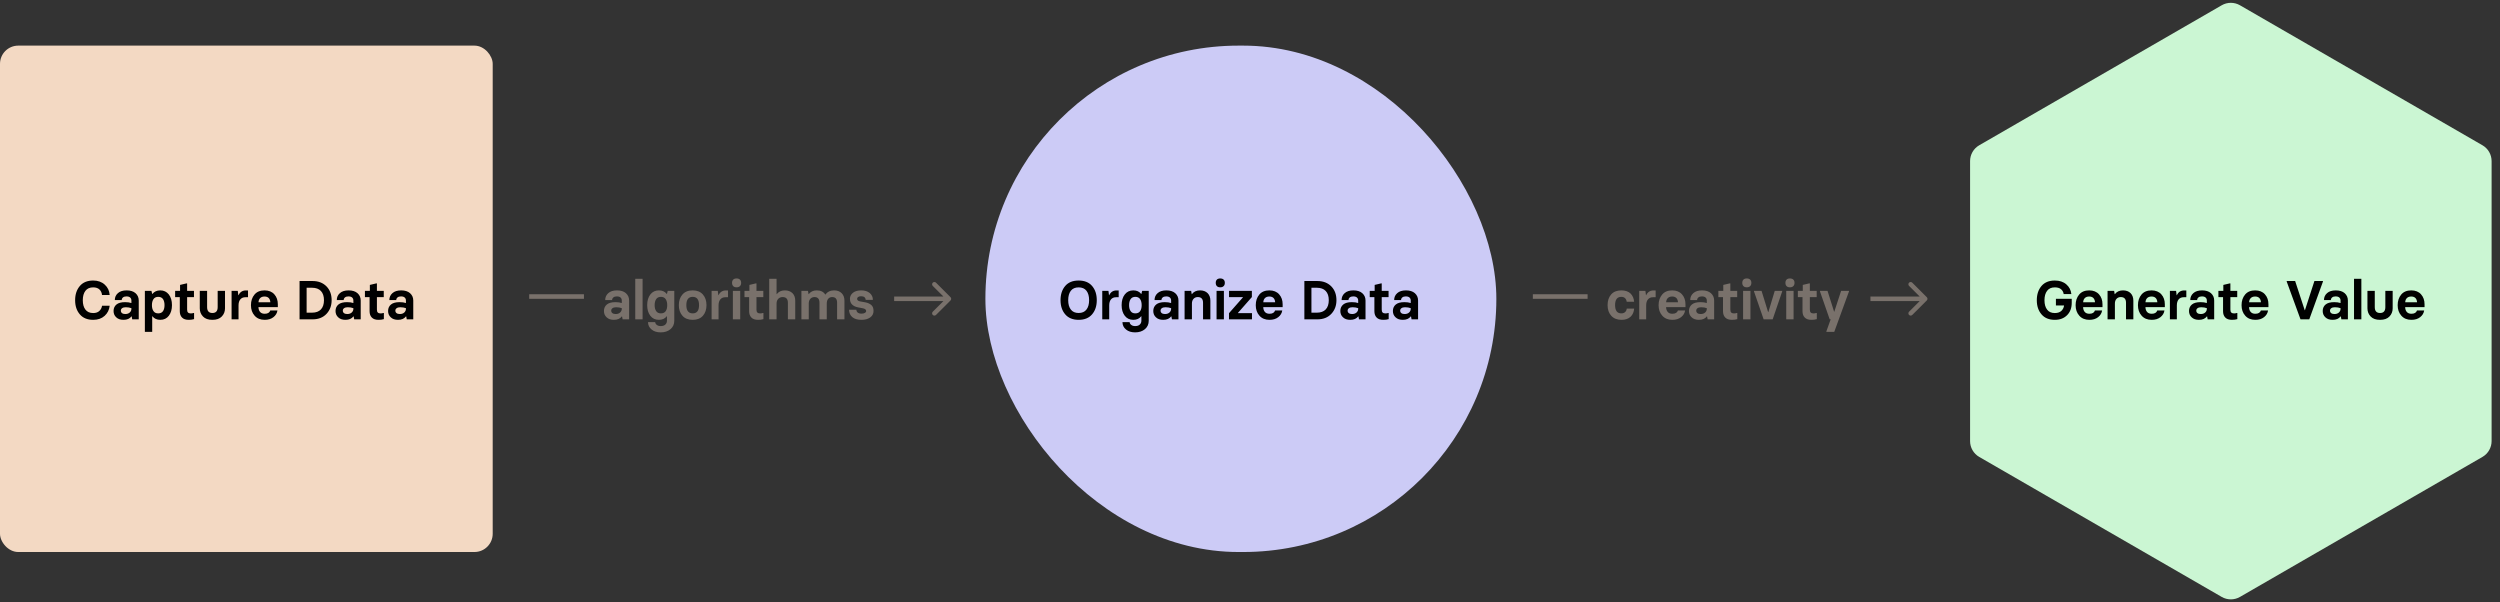
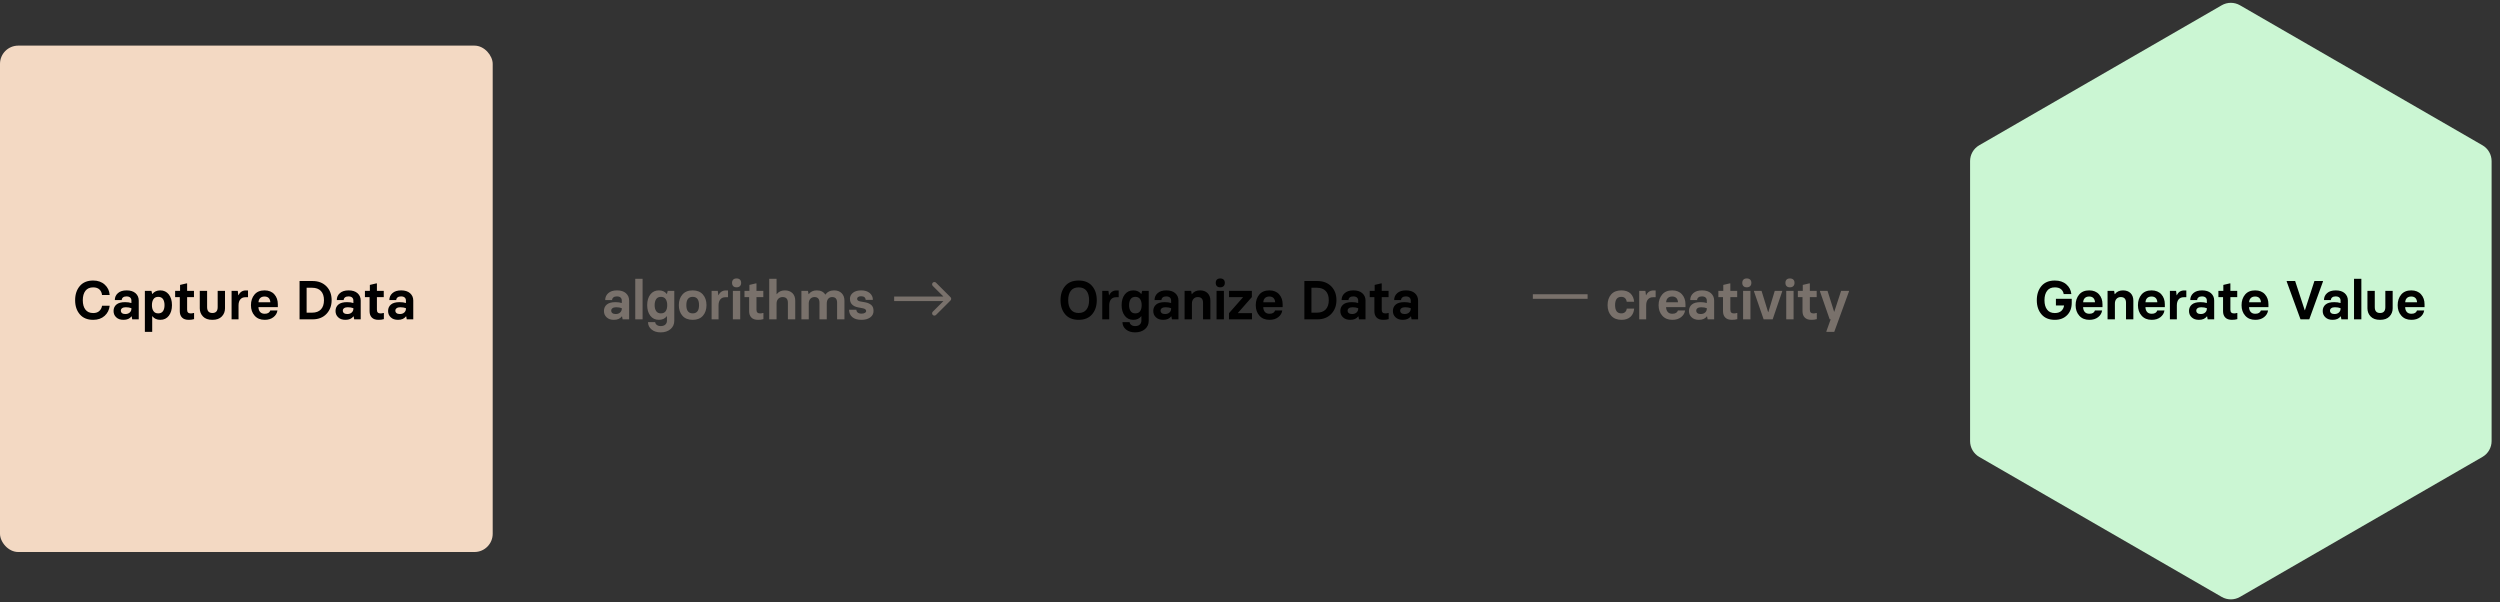
<svg xmlns="http://www.w3.org/2000/svg" width="548" height="132" viewBox="0 0 548 132" fill="none">
  <rect x="0" y="0" width="548" height="132" fill="#333333" stroke="none" />
  <rect y="10" width="108" height="111" rx="4" fill="#F3D9C3" />
  <path d="M20.428 70.108C19.168 70.108 18.184 69.712 17.5 68.908C16.816 68.116 16.468 67.084 16.468 65.812C16.468 64.528 16.816 63.496 17.5 62.692C18.184 61.888 19.168 61.492 20.428 61.492C21.46 61.492 22.3 61.792 22.96 62.392C23.62 62.992 23.98 63.748 24.04 64.66H22.36C22.312 64.168 22.132 63.772 21.808 63.46C21.484 63.148 21.016 62.992 20.428 62.992C19.672 62.992 19.108 63.244 18.724 63.748C18.34 64.252 18.148 64.936 18.148 65.812C18.148 66.688 18.34 67.372 18.724 67.864C19.108 68.368 19.672 68.62 20.428 68.62C20.992 68.62 21.436 68.476 21.76 68.176C22.084 67.888 22.288 67.504 22.372 67.024H24.04C23.944 67.924 23.572 68.656 22.936 69.232C22.288 69.82 21.448 70.108 20.428 70.108ZM27.076 70.108C26.392 70.108 25.864 69.928 25.48 69.556C25.084 69.196 24.892 68.728 24.892 68.164C24.892 67.576 25.108 67.096 25.528 66.748C25.948 66.4 26.572 66.232 27.412 66.232C27.952 66.232 28.42 66.292 28.804 66.424V65.884C28.804 65.608 28.72 65.392 28.54 65.224C28.36 65.056 28.096 64.972 27.724 64.972C27.4 64.972 27.136 65.044 26.956 65.2C26.776 65.356 26.68 65.548 26.68 65.776H25.168C25.168 65.164 25.396 64.648 25.852 64.252C26.296 63.856 26.932 63.652 27.76 63.652C28.588 63.652 29.236 63.856 29.704 64.264C30.172 64.684 30.412 65.212 30.412 65.872V70H28.984L28.864 69.352H28.816C28.432 69.856 27.856 70.108 27.076 70.108ZM27.46 68.836C27.868 68.836 28.192 68.728 28.444 68.5C28.684 68.272 28.804 68.008 28.804 67.684V67.552C28.456 67.42 28.036 67.348 27.568 67.348C27.22 67.348 26.956 67.42 26.776 67.552C26.584 67.684 26.488 67.864 26.488 68.092C26.488 68.32 26.572 68.5 26.74 68.632C26.908 68.764 27.148 68.836 27.46 68.836ZM31.755 72.748V63.76H33.195L33.363 64.432H33.411C33.807 63.916 34.383 63.652 35.139 63.652C35.919 63.652 36.531 63.952 36.999 64.54C37.467 65.14 37.695 65.92 37.695 66.892C37.695 67.84 37.467 68.608 37.011 69.208C36.555 69.808 35.931 70.108 35.139 70.108C34.383 70.108 33.807 69.844 33.411 69.328H33.363V72.748H31.755ZM34.683 68.692C35.163 68.692 35.511 68.524 35.739 68.188C35.955 67.864 36.063 67.432 36.063 66.892C36.063 66.352 35.955 65.908 35.739 65.572C35.511 65.236 35.163 65.068 34.683 65.068C34.215 65.068 33.867 65.236 33.639 65.572C33.411 65.92 33.303 66.352 33.303 66.892C33.303 67.432 33.411 67.864 33.639 68.188C33.855 68.524 34.203 68.692 34.683 68.692ZM41.366 70.108C40.706 70.108 40.214 69.94 39.89 69.592C39.566 69.256 39.41 68.8 39.41 68.212V65.128H38.39V63.76H39.47V62.452L40.898 62.116H41.018V63.76H42.518V65.128H41.018V67.864C41.018 68.164 41.078 68.368 41.21 68.5C41.342 68.632 41.546 68.704 41.822 68.704C42.026 68.704 42.23 68.668 42.422 68.608H42.542V69.952C42.206 70.06 41.81 70.108 41.366 70.108ZM47.714 63.76H49.322V67.576C49.322 68.296 49.082 68.896 48.614 69.376C48.146 69.868 47.462 70.108 46.562 70.108H46.55C45.65 70.108 44.966 69.868 44.498 69.376C44.03 68.896 43.79 68.296 43.79 67.576V63.76H45.398V67.324C45.398 68.176 45.782 68.608 46.562 68.608C47.33 68.608 47.714 68.176 47.714 67.324V63.76ZM50.763 70V63.76H52.119L52.239 64.708H52.287C52.611 64.012 53.151 63.664 53.907 63.664H54.363V65.152H53.799C53.319 65.152 52.947 65.308 52.683 65.62C52.419 65.932 52.287 66.376 52.287 66.94V70H50.763ZM58.021 70.108C57.085 70.108 56.353 69.808 55.813 69.196C55.273 68.596 55.009 67.828 55.009 66.892C55.009 65.956 55.273 65.176 55.789 64.564C56.305 63.952 57.037 63.652 57.997 63.652C58.897 63.652 59.617 63.94 60.133 64.516C60.649 65.092 60.901 65.824 60.901 66.7V67.324H56.653C56.665 67.768 56.785 68.128 57.013 68.38C57.241 68.644 57.577 68.776 58.021 68.776C58.681 68.776 59.089 68.536 59.245 68.056H60.817C60.733 68.644 60.433 69.136 59.941 69.52C59.437 69.916 58.801 70.108 58.021 70.108ZM56.665 66.256H59.257C59.245 65.884 59.125 65.572 58.921 65.344C58.705 65.116 58.393 64.996 57.997 64.996C57.565 64.996 57.241 65.116 57.025 65.344C56.797 65.572 56.677 65.884 56.665 66.256ZM65.663 70V61.6H68.531C69.767 61.6 70.775 61.984 71.543 62.752C72.311 63.532 72.695 64.54 72.695 65.8C72.695 67 72.323 67.996 71.567 68.8C70.811 69.604 69.791 70 68.531 70H65.663ZM67.211 68.536H68.423C69.251 68.536 69.899 68.296 70.343 67.828C70.787 67.36 71.015 66.676 71.015 65.8C71.015 64.924 70.787 64.252 70.343 63.784C69.899 63.316 69.251 63.076 68.423 63.076H67.211V68.536ZM75.732 70.108C75.048 70.108 74.52 69.928 74.136 69.556C73.74 69.196 73.548 68.728 73.548 68.164C73.548 67.576 73.764 67.096 74.184 66.748C74.604 66.4 75.228 66.232 76.068 66.232C76.608 66.232 77.076 66.292 77.46 66.424V65.884C77.46 65.608 77.376 65.392 77.196 65.224C77.016 65.056 76.752 64.972 76.38 64.972C76.056 64.972 75.792 65.044 75.612 65.2C75.432 65.356 75.336 65.548 75.336 65.776H73.824C73.824 65.164 74.052 64.648 74.508 64.252C74.952 63.856 75.588 63.652 76.416 63.652C77.244 63.652 77.892 63.856 78.36 64.264C78.828 64.684 79.068 65.212 79.068 65.872V70H77.64L77.52 69.352H77.472C77.088 69.856 76.512 70.108 75.732 70.108ZM76.116 68.836C76.524 68.836 76.848 68.728 77.1 68.5C77.34 68.272 77.46 68.008 77.46 67.684V67.552C77.112 67.42 76.692 67.348 76.224 67.348C75.876 67.348 75.612 67.42 75.432 67.552C75.24 67.684 75.144 67.864 75.144 68.092C75.144 68.32 75.228 68.5 75.396 68.632C75.564 68.764 75.804 68.836 76.116 68.836ZM82.968 70.108C82.308 70.108 81.816 69.94 81.492 69.592C81.168 69.256 81.012 68.8 81.012 68.212V65.128H79.992V63.76H81.072V62.452L82.5 62.116H82.62V63.76H84.12V65.128H82.62V67.864C82.62 68.164 82.68 68.368 82.812 68.5C82.944 68.632 83.148 68.704 83.424 68.704C83.628 68.704 83.832 68.668 84.024 68.608H84.144V69.952C83.808 70.06 83.412 70.108 82.968 70.108ZM87.252 70.108C86.568 70.108 86.04 69.928 85.656 69.556C85.26 69.196 85.068 68.728 85.068 68.164C85.068 67.576 85.284 67.096 85.704 66.748C86.124 66.4 86.748 66.232 87.588 66.232C88.128 66.232 88.596 66.292 88.98 66.424V65.884C88.98 65.608 88.896 65.392 88.716 65.224C88.536 65.056 88.272 64.972 87.9 64.972C87.576 64.972 87.312 65.044 87.132 65.2C86.952 65.356 86.856 65.548 86.856 65.776H85.344C85.344 65.164 85.572 64.648 86.028 64.252C86.472 63.856 87.108 63.652 87.936 63.652C88.764 63.652 89.412 63.856 89.88 64.264C90.348 64.684 90.588 65.212 90.588 65.872V70H89.16L89.04 69.352H88.992C88.608 69.856 88.032 70.108 87.252 70.108ZM87.636 68.836C88.044 68.836 88.368 68.728 88.62 68.5C88.86 68.272 88.98 68.008 88.98 67.684V67.552C88.632 67.42 88.212 67.348 87.744 67.348C87.396 67.348 87.132 67.42 86.952 67.552C86.76 67.684 86.664 67.864 86.664 68.092C86.664 68.32 86.748 68.5 86.916 68.632C87.084 68.764 87.324 68.836 87.636 68.836Z" fill="black" />
-   <line x1="116" y1="65" x2="128" y2="65" stroke="#79716B" />
  <path d="M134.568 70.108C133.884 70.108 133.356 69.928 132.972 69.556C132.576 69.196 132.384 68.728 132.384 68.164C132.384 67.576 132.6 67.096 133.02 66.748C133.44 66.4 134.064 66.232 134.904 66.232C135.444 66.232 135.912 66.292 136.296 66.424V65.884C136.296 65.608 136.212 65.392 136.032 65.224C135.852 65.056 135.588 64.972 135.216 64.972C134.892 64.972 134.628 65.044 134.448 65.2C134.268 65.356 134.172 65.548 134.172 65.776H132.66C132.66 65.164 132.888 64.648 133.344 64.252C133.788 63.856 134.424 63.652 135.252 63.652C136.08 63.652 136.728 63.856 137.196 64.264C137.664 64.684 137.904 65.212 137.904 65.872V70H136.476L136.356 69.352H136.308C135.924 69.856 135.348 70.108 134.568 70.108ZM134.952 68.836C135.36 68.836 135.684 68.728 135.936 68.5C136.176 68.272 136.296 68.008 136.296 67.684V67.552C135.948 67.42 135.528 67.348 135.06 67.348C134.712 67.348 134.448 67.42 134.268 67.552C134.076 67.684 133.98 67.864 133.98 68.092C133.98 68.32 134.064 68.5 134.232 68.632C134.4 68.764 134.64 68.836 134.952 68.836ZM139.248 70V61.12H140.856V70H139.248ZM144.828 72.856C144 72.856 143.34 72.652 142.836 72.232C142.32 71.824 142.056 71.284 142.044 70.612H143.616C143.64 70.864 143.76 71.068 143.976 71.224C144.192 71.392 144.48 71.476 144.828 71.476C145.272 71.476 145.62 71.368 145.848 71.14C146.076 70.924 146.196 70.636 146.196 70.288V69.328H146.148C145.752 69.844 145.176 70.108 144.432 70.108C143.628 70.108 143.004 69.808 142.548 69.208C142.092 68.608 141.864 67.84 141.864 66.892C141.864 65.92 142.092 65.14 142.56 64.54C143.016 63.952 143.64 63.652 144.432 63.652C145.176 63.652 145.752 63.916 146.148 64.432H146.196L146.364 63.76H147.804V70.312C147.804 71.068 147.528 71.68 146.976 72.148C146.424 72.616 145.704 72.856 144.828 72.856ZM144.876 68.692C145.356 68.692 145.704 68.524 145.932 68.188C146.148 67.864 146.256 67.432 146.256 66.892C146.256 66.352 146.148 65.92 145.92 65.572C145.692 65.236 145.344 65.068 144.876 65.068C144.408 65.068 144.06 65.236 143.832 65.572C143.604 65.92 143.496 66.352 143.496 66.892C143.496 67.432 143.604 67.864 143.832 68.188C144.048 68.524 144.396 68.692 144.876 68.692ZM151.838 70.108C150.866 70.108 150.11 69.808 149.594 69.22C149.066 68.632 148.802 67.852 148.802 66.892C148.802 65.932 149.066 65.152 149.594 64.552C150.122 63.952 150.866 63.652 151.838 63.652C152.798 63.652 153.542 63.952 154.07 64.552C154.598 65.152 154.862 65.932 154.862 66.892C154.862 67.84 154.598 68.62 154.082 69.208C153.554 69.808 152.81 70.108 151.838 70.108ZM151.838 68.692C152.762 68.692 153.23 68.092 153.23 66.892C153.23 65.68 152.762 65.068 151.838 65.068C150.914 65.068 150.446 65.68 150.446 66.892C150.446 68.092 150.914 68.692 151.838 68.692ZM155.982 70V63.76H157.338L157.458 64.708H157.506C157.83 64.012 158.37 63.664 159.126 63.664H159.582V65.152H159.018C158.538 65.152 158.166 65.308 157.902 65.62C157.638 65.932 157.506 66.376 157.506 66.94V70H155.982ZM161.462 62.98C161.138 62.98 160.886 62.896 160.718 62.716C160.55 62.548 160.466 62.308 160.466 61.996C160.466 61.696 160.55 61.468 160.718 61.288C160.886 61.12 161.138 61.036 161.462 61.036C161.774 61.036 162.014 61.12 162.194 61.288C162.374 61.468 162.458 61.696 162.458 61.996C162.458 62.308 162.374 62.548 162.194 62.716C162.014 62.896 161.774 62.98 161.462 62.98ZM160.646 70V63.76H162.254V70H160.646ZM166.167 70.108C165.507 70.108 165.015 69.94 164.691 69.592C164.367 69.256 164.211 68.8 164.211 68.212V65.128H163.191V63.76H164.271V62.452L165.699 62.116H165.819V63.76H167.319V65.128H165.819V67.864C165.819 68.164 165.879 68.368 166.011 68.5C166.143 68.632 166.347 68.704 166.623 68.704C166.827 68.704 167.031 68.668 167.223 68.608H167.343V69.952C167.007 70.06 166.611 70.108 166.167 70.108ZM168.615 70V61.12H170.223V64.468H170.271C170.679 63.928 171.267 63.652 172.035 63.652C172.731 63.652 173.283 63.856 173.703 64.252C174.111 64.66 174.315 65.212 174.315 65.908V70H172.707V66.364C172.707 65.536 172.323 65.116 171.543 65.116C171.159 65.116 170.847 65.248 170.595 65.5C170.343 65.764 170.223 66.112 170.223 66.556V70H168.615ZM182.846 63.652C183.53 63.652 184.082 63.856 184.49 64.264C184.898 64.672 185.102 65.224 185.102 65.908V70H183.494V66.364C183.494 65.536 183.134 65.116 182.414 65.116C182.042 65.116 181.742 65.248 181.538 65.5C181.334 65.752 181.226 66.1 181.226 66.544V70H179.63V66.364C179.63 65.536 179.27 65.116 178.538 65.116C178.166 65.116 177.854 65.248 177.626 65.5C177.398 65.752 177.278 66.1 177.278 66.544V70H175.67V63.76H177.11L177.23 64.468H177.278C177.686 63.928 178.274 63.652 179.03 63.652C179.906 63.652 180.53 63.964 180.902 64.576H180.938C181.358 63.964 181.993 63.652 182.846 63.652ZM188.826 70.108C187.95 70.108 187.278 69.904 186.822 69.508C186.366 69.112 186.126 68.584 186.114 67.9H187.722C187.722 68.152 187.818 68.356 188.01 68.512C188.202 68.668 188.478 68.752 188.826 68.752C189.162 68.752 189.414 68.692 189.594 68.584C189.774 68.476 189.858 68.344 189.858 68.176C189.858 67.876 189.618 67.672 189.138 67.576L188.13 67.384C186.918 67.156 186.306 66.52 186.306 65.488C186.306 64.96 186.534 64.516 186.978 64.168C187.422 63.82 188.022 63.652 188.79 63.652C189.558 63.652 190.17 63.844 190.638 64.228C191.106 64.624 191.334 65.116 191.334 65.728H189.75C189.75 65.5 189.666 65.308 189.498 65.152C189.318 65.008 189.078 64.936 188.766 64.936C188.49 64.936 188.274 64.984 188.118 65.092C187.962 65.2 187.878 65.332 187.878 65.5C187.878 65.788 188.094 65.98 188.514 66.064L189.654 66.268C190.218 66.376 190.674 66.58 190.998 66.868C191.322 67.156 191.478 67.588 191.478 68.164C191.478 68.776 191.226 69.244 190.734 69.592C190.242 69.94 189.606 70.108 188.826 70.108Z" fill="#79716B" />
  <path d="M208.354 65.854C208.549 65.658 208.549 65.342 208.354 65.146L205.172 61.965C204.976 61.769 204.66 61.769 204.464 61.965C204.269 62.16 204.269 62.476 204.464 62.672L207.293 65.5L204.464 68.328C204.269 68.524 204.269 68.84 204.464 69.035C204.66 69.231 204.976 69.231 205.172 69.035L208.354 65.854ZM196 66H208V65H196V66Z" fill="#79716B" />
-   <rect x="216" y="10" width="112" height="111" rx="55.5" fill="#CCCBF6" />
  <path d="M236.44 70.108C235.156 70.108 234.172 69.7 233.488 68.896C232.804 68.092 232.468 67.06 232.468 65.8C232.468 64.54 232.804 63.496 233.488 62.692C234.172 61.888 235.156 61.492 236.44 61.492C237.724 61.492 238.708 61.888 239.392 62.692C240.076 63.496 240.412 64.54 240.412 65.8C240.412 67.06 240.076 68.092 239.392 68.896C238.708 69.7 237.724 70.108 236.44 70.108ZM236.44 68.608C237.196 68.608 237.772 68.356 238.156 67.852C238.54 67.36 238.732 66.676 238.732 65.8C238.732 64.924 238.54 64.24 238.156 63.736C237.772 63.244 237.196 62.992 236.44 62.992C235.684 62.992 235.108 63.244 234.724 63.736C234.34 64.24 234.148 64.924 234.148 65.8C234.148 66.676 234.34 67.36 234.724 67.852C235.108 68.356 235.684 68.608 236.44 68.608ZM241.615 70V63.76H242.971L243.091 64.708H243.139C243.463 64.012 244.003 63.664 244.759 63.664H245.215V65.152H244.651C244.171 65.152 243.799 65.308 243.535 65.62C243.271 65.932 243.139 66.376 243.139 66.94V70H241.615ZM248.825 72.856C247.997 72.856 247.337 72.652 246.833 72.232C246.317 71.824 246.053 71.284 246.041 70.612H247.613C247.637 70.864 247.757 71.068 247.973 71.224C248.189 71.392 248.477 71.476 248.825 71.476C249.269 71.476 249.617 71.368 249.845 71.14C250.073 70.924 250.193 70.636 250.193 70.288V69.328H250.145C249.749 69.844 249.173 70.108 248.429 70.108C247.625 70.108 247.001 69.808 246.545 69.208C246.089 68.608 245.861 67.84 245.861 66.892C245.861 65.92 246.089 65.14 246.557 64.54C247.013 63.952 247.637 63.652 248.429 63.652C249.173 63.652 249.749 63.916 250.145 64.432H250.193L250.361 63.76H251.801V70.312C251.801 71.068 251.525 71.68 250.973 72.148C250.421 72.616 249.701 72.856 248.825 72.856ZM248.873 68.692C249.353 68.692 249.701 68.524 249.929 68.188C250.145 67.864 250.253 67.432 250.253 66.892C250.253 66.352 250.145 65.92 249.917 65.572C249.689 65.236 249.341 65.068 248.873 65.068C248.405 65.068 248.057 65.236 247.829 65.572C247.601 65.92 247.493 66.352 247.493 66.892C247.493 67.432 247.601 67.864 247.829 68.188C248.045 68.524 248.393 68.692 248.873 68.692ZM254.982 70.108C254.298 70.108 253.77 69.928 253.386 69.556C252.99 69.196 252.798 68.728 252.798 68.164C252.798 67.576 253.014 67.096 253.434 66.748C253.854 66.4 254.478 66.232 255.318 66.232C255.858 66.232 256.326 66.292 256.71 66.424V65.884C256.71 65.608 256.626 65.392 256.446 65.224C256.266 65.056 256.002 64.972 255.63 64.972C255.306 64.972 255.042 65.044 254.862 65.2C254.682 65.356 254.586 65.548 254.586 65.776H253.074C253.074 65.164 253.302 64.648 253.758 64.252C254.202 63.856 254.838 63.652 255.666 63.652C256.494 63.652 257.142 63.856 257.61 64.264C258.078 64.684 258.318 65.212 258.318 65.872V70H256.89L256.77 69.352H256.722C256.338 69.856 255.762 70.108 254.982 70.108ZM255.366 68.836C255.774 68.836 256.098 68.728 256.35 68.5C256.59 68.272 256.71 68.008 256.71 67.684V67.552C256.362 67.42 255.942 67.348 255.474 67.348C255.126 67.348 254.862 67.42 254.682 67.552C254.49 67.684 254.394 67.864 254.394 68.092C254.394 68.32 254.478 68.5 254.646 68.632C254.814 68.764 255.054 68.836 255.366 68.836ZM259.662 70V63.76H261.102L261.222 64.468H261.27C261.678 63.928 262.266 63.652 263.046 63.652C263.742 63.652 264.294 63.856 264.702 64.252C265.11 64.66 265.314 65.212 265.314 65.908V70H263.706V66.364C263.706 65.536 263.322 65.116 262.554 65.116C262.17 65.116 261.858 65.248 261.63 65.5C261.39 65.752 261.27 66.1 261.27 66.544V70H259.662ZM267.486 62.98C267.162 62.98 266.91 62.896 266.742 62.716C266.574 62.548 266.49 62.308 266.49 61.996C266.49 61.696 266.574 61.468 266.742 61.288C266.91 61.12 267.162 61.036 267.486 61.036C267.798 61.036 268.038 61.12 268.218 61.288C268.398 61.468 268.482 61.696 268.482 61.996C268.482 62.308 268.398 62.548 268.218 62.716C268.038 62.896 267.798 62.98 267.486 62.98ZM266.67 70V63.76H268.278V70H266.67ZM269.394 70V68.656L272.454 65.176V65.128H269.406V63.76H274.41V65.116L271.362 68.584V68.632H274.434V70H269.394ZM278.275 70.108C277.339 70.108 276.607 69.808 276.067 69.196C275.527 68.596 275.263 67.828 275.263 66.892C275.263 65.956 275.527 65.176 276.043 64.564C276.559 63.952 277.291 63.652 278.251 63.652C279.151 63.652 279.871 63.94 280.387 64.516C280.903 65.092 281.155 65.824 281.155 66.7V67.324H276.907C276.919 67.768 277.039 68.128 277.267 68.38C277.495 68.644 277.831 68.776 278.275 68.776C278.935 68.776 279.343 68.536 279.499 68.056H281.071C280.987 68.644 280.687 69.136 280.195 69.52C279.691 69.916 279.055 70.108 278.275 70.108ZM276.919 66.256H279.511C279.499 65.884 279.379 65.572 279.175 65.344C278.959 65.116 278.647 64.996 278.251 64.996C277.819 64.996 277.495 65.116 277.279 65.344C277.051 65.572 276.931 65.884 276.919 66.256ZM285.917 70V61.6H288.785C290.021 61.6 291.029 61.984 291.797 62.752C292.565 63.532 292.949 64.54 292.949 65.8C292.949 67 292.577 67.996 291.821 68.8C291.065 69.604 290.045 70 288.785 70H285.917ZM287.465 68.536H288.677C289.505 68.536 290.153 68.296 290.597 67.828C291.041 67.36 291.269 66.676 291.269 65.8C291.269 64.924 291.041 64.252 290.597 63.784C290.153 63.316 289.505 63.076 288.677 63.076H287.465V68.536ZM295.986 70.108C295.302 70.108 294.774 69.928 294.39 69.556C293.994 69.196 293.802 68.728 293.802 68.164C293.802 67.576 294.018 67.096 294.438 66.748C294.858 66.4 295.482 66.232 296.322 66.232C296.862 66.232 297.33 66.292 297.714 66.424V65.884C297.714 65.608 297.63 65.392 297.45 65.224C297.27 65.056 297.006 64.972 296.634 64.972C296.31 64.972 296.046 65.044 295.866 65.2C295.686 65.356 295.59 65.548 295.59 65.776H294.078C294.078 65.164 294.306 64.648 294.762 64.252C295.206 63.856 295.842 63.652 296.67 63.652C297.498 63.652 298.146 63.856 298.614 64.264C299.082 64.684 299.322 65.212 299.322 65.872V70H297.894L297.774 69.352H297.726C297.342 69.856 296.766 70.108 295.986 70.108ZM296.37 68.836C296.778 68.836 297.102 68.728 297.354 68.5C297.594 68.272 297.714 68.008 297.714 67.684V67.552C297.366 67.42 296.946 67.348 296.478 67.348C296.13 67.348 295.866 67.42 295.686 67.552C295.494 67.684 295.398 67.864 295.398 68.092C295.398 68.32 295.482 68.5 295.65 68.632C295.818 68.764 296.058 68.836 296.37 68.836ZM303.222 70.108C302.562 70.108 302.07 69.94 301.746 69.592C301.422 69.256 301.266 68.8 301.266 68.212V65.128H300.246V63.76H301.326V62.452L302.754 62.116H302.874V63.76H304.374V65.128H302.874V67.864C302.874 68.164 302.934 68.368 303.066 68.5C303.198 68.632 303.402 68.704 303.678 68.704C303.882 68.704 304.086 68.668 304.278 68.608H304.398V69.952C304.062 70.06 303.666 70.108 303.222 70.108ZM307.506 70.108C306.822 70.108 306.294 69.928 305.91 69.556C305.514 69.196 305.322 68.728 305.322 68.164C305.322 67.576 305.538 67.096 305.958 66.748C306.378 66.4 307.002 66.232 307.842 66.232C308.382 66.232 308.85 66.292 309.234 66.424V65.884C309.234 65.608 309.15 65.392 308.97 65.224C308.79 65.056 308.526 64.972 308.154 64.972C307.83 64.972 307.566 65.044 307.386 65.2C307.206 65.356 307.11 65.548 307.11 65.776H305.598C305.598 65.164 305.826 64.648 306.282 64.252C306.726 63.856 307.362 63.652 308.19 63.652C309.018 63.652 309.666 63.856 310.134 64.264C310.602 64.684 310.842 65.212 310.842 65.872V70H309.414L309.294 69.352H309.246C308.862 69.856 308.286 70.108 307.506 70.108ZM307.89 68.836C308.298 68.836 308.622 68.728 308.874 68.5C309.114 68.272 309.234 68.008 309.234 67.684V67.552C308.886 67.42 308.465 67.348 307.998 67.348C307.65 67.348 307.386 67.42 307.206 67.552C307.014 67.684 306.918 67.864 306.918 68.092C306.918 68.32 307.002 68.5 307.17 68.632C307.338 68.764 307.578 68.836 307.89 68.836Z" fill="black" />
  <line x1="336" y1="65" x2="348" y2="65" stroke="#79716B" />
  <path d="M355.432 70.108C354.472 70.108 353.728 69.808 353.188 69.22C352.648 68.632 352.384 67.852 352.384 66.88C352.384 65.908 352.648 65.116 353.176 64.528C353.704 63.94 354.448 63.652 355.396 63.652C356.26 63.652 356.932 63.88 357.412 64.336C357.88 64.804 358.144 65.404 358.192 66.136H356.572C356.536 65.812 356.416 65.56 356.212 65.356C356.008 65.164 355.732 65.068 355.396 65.068C354.484 65.068 354.028 65.668 354.028 66.88C354.028 68.092 354.484 68.692 355.396 68.692C355.744 68.692 356.02 68.596 356.224 68.404C356.428 68.224 356.548 67.972 356.584 67.648H358.204C358.156 68.38 357.892 68.98 357.424 69.424C356.944 69.88 356.284 70.108 355.432 70.108ZM359.318 70V63.76H360.674L360.794 64.708H360.842C361.166 64.012 361.706 63.664 362.462 63.664H362.918V65.152H362.354C361.874 65.152 361.502 65.308 361.238 65.62C360.974 65.932 360.842 66.376 360.842 66.94V70H359.318ZM366.576 70.108C365.64 70.108 364.908 69.808 364.368 69.196C363.828 68.596 363.564 67.828 363.564 66.892C363.564 65.956 363.828 65.176 364.344 64.564C364.86 63.952 365.592 63.652 366.552 63.652C367.452 63.652 368.172 63.94 368.688 64.516C369.204 65.092 369.456 65.824 369.456 66.7V67.324H365.208C365.22 67.768 365.34 68.128 365.568 68.38C365.796 68.644 366.132 68.776 366.576 68.776C367.236 68.776 367.644 68.536 367.8 68.056H369.372C369.288 68.644 368.988 69.136 368.496 69.52C367.992 69.916 367.356 70.108 366.576 70.108ZM365.22 66.256H367.812C367.8 65.884 367.68 65.572 367.476 65.344C367.26 65.116 366.948 64.996 366.552 64.996C366.12 64.996 365.796 65.116 365.58 65.344C365.352 65.572 365.232 65.884 365.22 66.256ZM372.404 70.108C371.72 70.108 371.192 69.928 370.808 69.556C370.412 69.196 370.22 68.728 370.22 68.164C370.22 67.576 370.436 67.096 370.856 66.748C371.276 66.4 371.9 66.232 372.74 66.232C373.28 66.232 373.748 66.292 374.132 66.424V65.884C374.132 65.608 374.048 65.392 373.868 65.224C373.688 65.056 373.424 64.972 373.052 64.972C372.728 64.972 372.464 65.044 372.284 65.2C372.104 65.356 372.008 65.548 372.008 65.776H370.496C370.496 65.164 370.724 64.648 371.18 64.252C371.624 63.856 372.26 63.652 373.088 63.652C373.916 63.652 374.564 63.856 375.032 64.264C375.5 64.684 375.74 65.212 375.74 65.872V70H374.312L374.192 69.352H374.144C373.76 69.856 373.184 70.108 372.404 70.108ZM372.788 68.836C373.196 68.836 373.52 68.728 373.772 68.5C374.012 68.272 374.132 68.008 374.132 67.684V67.552C373.784 67.42 373.364 67.348 372.896 67.348C372.548 67.348 372.284 67.42 372.104 67.552C371.912 67.684 371.816 67.864 371.816 68.092C371.816 68.32 371.9 68.5 372.068 68.632C372.236 68.764 372.476 68.836 372.788 68.836ZM379.64 70.108C378.98 70.108 378.488 69.94 378.164 69.592C377.84 69.256 377.684 68.8 377.684 68.212V65.128H376.664V63.76H377.744V62.452L379.172 62.116H379.292V63.76H380.792V65.128H379.292V67.864C379.292 68.164 379.352 68.368 379.484 68.5C379.616 68.632 379.82 68.704 380.096 68.704C380.3 68.704 380.504 68.668 380.696 68.608H380.816V69.952C380.48 70.06 380.084 70.108 379.64 70.108ZM382.903 62.98C382.579 62.98 382.327 62.896 382.159 62.716C381.991 62.548 381.907 62.308 381.907 61.996C381.907 61.696 381.991 61.468 382.159 61.288C382.327 61.12 382.579 61.036 382.903 61.036C383.215 61.036 383.455 61.12 383.635 61.288C383.815 61.468 383.899 61.696 383.899 61.996C383.899 62.308 383.815 62.548 383.635 62.716C383.455 62.896 383.215 62.98 382.903 62.98ZM382.087 70V63.76H383.695V70H382.087ZM386.588 70L384.476 63.88V63.76H386.132L387.572 68.416H387.62L389.024 63.76H390.656V63.88L388.568 70H386.588ZM392.361 62.98C392.037 62.98 391.785 62.896 391.617 62.716C391.449 62.548 391.365 62.308 391.365 61.996C391.365 61.696 391.449 61.468 391.617 61.288C391.785 61.12 392.037 61.036 392.361 61.036C392.673 61.036 392.913 61.12 393.093 61.288C393.273 61.468 393.357 61.696 393.357 61.996C393.357 62.308 393.273 62.548 393.093 62.716C392.913 62.896 392.673 62.98 392.361 62.98ZM391.545 70V63.76H393.153V70H391.545ZM397.065 70.108C396.405 70.108 395.913 69.94 395.589 69.592C395.265 69.256 395.109 68.8 395.109 68.212V65.128H394.089V63.76H395.169V62.452L396.597 62.116H396.717V63.76H398.217V65.128H396.717V67.864C396.717 68.164 396.777 68.368 396.909 68.5C397.041 68.632 397.245 68.704 397.521 68.704C397.725 68.704 397.929 68.668 398.121 68.608H398.241V69.952C397.905 70.06 397.509 70.108 397.065 70.108ZM400.341 72.748V72.628L401.289 69.988L401.061 69.976L398.937 63.88V63.76H400.593L402.033 68.32H402.081L403.569 63.76H405.297V63.88L402.069 72.748H400.341Z" fill="#79716B" />
-   <path d="M422.354 65.854C422.549 65.658 422.549 65.342 422.354 65.146L419.172 61.965C418.976 61.769 418.66 61.769 418.464 61.965C418.269 62.16 418.269 62.476 418.464 62.672L421.293 65.5L418.464 68.328C418.269 68.524 418.269 68.84 418.464 69.035C418.66 69.231 418.976 69.231 419.172 69.035L422.354 65.854ZM410 66H422V65H410V66Z" fill="#79716B" />
  <path d="M487 1.155C488.238 0.44 489.762 0.44 491 1.155L544.158 31.845C545.395 32.56 546.158 33.88 546.158 35.309V96.691C546.158 98.12 545.395 99.44 544.158 100.155L491 130.845C489.762 131.56 488.238 131.56 487 130.845L433.842 100.155C432.605 99.44 431.842 98.12 431.842 96.691V35.309C431.842 33.88 432.605 32.56 433.842 31.845L487 1.155Z" fill="#CBF6D3" />
  <path d="M450.416 70.108C449.156 70.108 448.184 69.712 447.5 68.908C446.816 68.116 446.468 67.084 446.468 65.812C446.468 64.528 446.816 63.484 447.5 62.68C448.184 61.888 449.156 61.492 450.416 61.492C451.448 61.492 452.288 61.768 452.936 62.332C453.584 62.896 453.956 63.604 454.04 64.456H452.36C452.3 64.036 452.108 63.676 451.784 63.4C451.46 63.124 451.004 62.992 450.416 62.992C449.66 62.992 449.096 63.244 448.724 63.748C448.34 64.252 448.148 64.936 448.148 65.812C448.148 66.688 448.34 67.372 448.724 67.864C449.096 68.368 449.66 68.62 450.416 68.62C451.028 68.62 451.496 68.464 451.844 68.152C452.18 67.84 452.384 67.444 452.444 66.964H450.656V65.5H454.124V66.376C454.124 67.504 453.788 68.404 453.104 69.088C452.42 69.772 451.532 70.108 450.416 70.108ZM457.986 70.108C457.05 70.108 456.318 69.808 455.778 69.196C455.238 68.596 454.974 67.828 454.974 66.892C454.974 65.956 455.238 65.176 455.754 64.564C456.27 63.952 457.002 63.652 457.962 63.652C458.862 63.652 459.582 63.94 460.098 64.516C460.614 65.092 460.866 65.824 460.866 66.7V67.324H456.618C456.63 67.768 456.75 68.128 456.978 68.38C457.206 68.644 457.542 68.776 457.986 68.776C458.646 68.776 459.054 68.536 459.21 68.056H460.782C460.698 68.644 460.398 69.136 459.906 69.52C459.402 69.916 458.766 70.108 457.986 70.108ZM456.63 66.256H459.222C459.21 65.884 459.09 65.572 458.886 65.344C458.67 65.116 458.358 64.996 457.962 64.996C457.53 64.996 457.206 65.116 456.99 65.344C456.762 65.572 456.642 65.884 456.63 66.256ZM461.978 70V63.76H463.418L463.538 64.468H463.586C463.994 63.928 464.582 63.652 465.362 63.652C466.058 63.652 466.61 63.856 467.018 64.252C467.426 64.66 467.63 65.212 467.63 65.908V70H466.022V66.364C466.022 65.536 465.638 65.116 464.87 65.116C464.486 65.116 464.174 65.248 463.946 65.5C463.706 65.752 463.586 66.1 463.586 66.544V70H461.978ZM471.65 70.108C470.714 70.108 469.982 69.808 469.442 69.196C468.902 68.596 468.638 67.828 468.638 66.892C468.638 65.956 468.902 65.176 469.418 64.564C469.934 63.952 470.666 63.652 471.626 63.652C472.526 63.652 473.246 63.94 473.762 64.516C474.278 65.092 474.53 65.824 474.53 66.7V67.324H470.282C470.294 67.768 470.414 68.128 470.642 68.38C470.87 68.644 471.206 68.776 471.65 68.776C472.31 68.776 472.718 68.536 472.874 68.056H474.446C474.362 68.644 474.062 69.136 473.57 69.52C473.066 69.916 472.43 70.108 471.65 70.108ZM470.294 66.256H472.886C472.874 65.884 472.754 65.572 472.55 65.344C472.334 65.116 472.022 64.996 471.626 64.996C471.194 64.996 470.87 65.116 470.654 65.344C470.426 65.572 470.306 65.884 470.294 66.256ZM475.642 70V63.76H476.998L477.118 64.708H477.166C477.49 64.012 478.03 63.664 478.786 63.664H479.242V65.152H478.678C478.198 65.152 477.826 65.308 477.562 65.62C477.298 65.932 477.166 66.376 477.166 66.94V70H475.642ZM482.013 70.108C481.329 70.108 480.801 69.928 480.417 69.556C480.021 69.196 479.829 68.728 479.829 68.164C479.829 67.576 480.045 67.096 480.465 66.748C480.885 66.4 481.509 66.232 482.349 66.232C482.889 66.232 483.357 66.292 483.741 66.424V65.884C483.741 65.608 483.657 65.392 483.477 65.224C483.297 65.056 483.033 64.972 482.661 64.972C482.337 64.972 482.073 65.044 481.893 65.2C481.713 65.356 481.617 65.548 481.617 65.776H480.105C480.105 65.164 480.333 64.648 480.789 64.252C481.233 63.856 481.869 63.652 482.697 63.652C483.525 63.652 484.173 63.856 484.641 64.264C485.109 64.684 485.349 65.212 485.349 65.872V70H483.921L483.801 69.352H483.753C483.369 69.856 482.793 70.108 482.013 70.108ZM482.397 68.836C482.805 68.836 483.129 68.728 483.381 68.5C483.621 68.272 483.741 68.008 483.741 67.684V67.552C483.393 67.42 482.973 67.348 482.505 67.348C482.157 67.348 481.893 67.42 481.713 67.552C481.521 67.684 481.425 67.864 481.425 68.092C481.425 68.32 481.509 68.5 481.677 68.632C481.845 68.764 482.085 68.836 482.397 68.836ZM489.249 70.108C488.589 70.108 488.097 69.94 487.773 69.592C487.449 69.256 487.293 68.8 487.293 68.212V65.128H486.273V63.76H487.353V62.452L488.781 62.116H488.901V63.76H490.401V65.128H488.901V67.864C488.901 68.164 488.961 68.368 489.093 68.5C489.225 68.632 489.429 68.704 489.705 68.704C489.909 68.704 490.113 68.668 490.305 68.608H490.425V69.952C490.089 70.06 489.693 70.108 489.249 70.108ZM494.361 70.108C493.425 70.108 492.693 69.808 492.153 69.196C491.613 68.596 491.349 67.828 491.349 66.892C491.349 65.956 491.613 65.176 492.129 64.564C492.645 63.952 493.377 63.652 494.337 63.652C495.237 63.652 495.957 63.94 496.473 64.516C496.989 65.092 497.241 65.824 497.241 66.7V67.324H492.993C493.005 67.768 493.125 68.128 493.353 68.38C493.581 68.644 493.917 68.776 494.361 68.776C495.021 68.776 495.429 68.536 495.585 68.056H497.157C497.073 68.644 496.773 69.136 496.281 69.52C495.777 69.916 495.141 70.108 494.361 70.108ZM493.005 66.256H495.597C495.585 65.884 495.465 65.572 495.261 65.344C495.045 65.116 494.733 64.996 494.337 64.996C493.905 64.996 493.581 65.116 493.365 65.344C493.137 65.572 493.017 65.884 493.005 66.256ZM504.271 70L501.247 61.72V61.6H503.095L505.195 67.996H505.243L507.319 61.6H509.191V61.72L506.191 70H504.271ZM511.322 70.108C510.638 70.108 510.11 69.928 509.726 69.556C509.33 69.196 509.138 68.728 509.138 68.164C509.138 67.576 509.354 67.096 509.774 66.748C510.194 66.4 510.818 66.232 511.658 66.232C512.198 66.232 512.666 66.292 513.05 66.424V65.884C513.05 65.608 512.966 65.392 512.786 65.224C512.606 65.056 512.342 64.972 511.97 64.972C511.646 64.972 511.382 65.044 511.202 65.2C511.022 65.356 510.926 65.548 510.926 65.776H509.414C509.414 65.164 509.642 64.648 510.098 64.252C510.542 63.856 511.178 63.652 512.006 63.652C512.834 63.652 513.482 63.856 513.95 64.264C514.418 64.684 514.658 65.212 514.658 65.872V70H513.23L513.11 69.352H513.062C512.678 69.856 512.102 70.108 511.322 70.108ZM511.706 68.836C512.114 68.836 512.438 68.728 512.69 68.5C512.93 68.272 513.05 68.008 513.05 67.684V67.552C512.702 67.42 512.282 67.348 511.814 67.348C511.466 67.348 511.202 67.42 511.022 67.552C510.83 67.684 510.734 67.864 510.734 68.092C510.734 68.32 510.818 68.5 510.986 68.632C511.154 68.764 511.394 68.836 511.706 68.836ZM516.002 70V61.12H517.61V70H516.002ZM522.866 63.76H524.474V67.576C524.474 68.296 524.234 68.896 523.766 69.376C523.298 69.868 522.614 70.108 521.714 70.108H521.702C520.802 70.108 520.118 69.868 519.65 69.376C519.182 68.896 518.942 68.296 518.942 67.576V63.76H520.55V67.324C520.55 68.176 520.934 68.608 521.714 68.608C522.482 68.608 522.866 68.176 522.866 67.324V63.76ZM528.58 70.108C527.644 70.108 526.912 69.808 526.372 69.196C525.832 68.596 525.568 67.828 525.568 66.892C525.568 65.956 525.832 65.176 526.348 64.564C526.864 63.952 527.596 63.652 528.556 63.652C529.456 63.652 530.176 63.94 530.692 64.516C531.208 65.092 531.46 65.824 531.46 66.7V67.324H527.212C527.224 67.768 527.344 68.128 527.572 68.38C527.8 68.644 528.136 68.776 528.58 68.776C529.24 68.776 529.648 68.536 529.804 68.056H531.376C531.292 68.644 530.992 69.136 530.5 69.52C529.996 69.916 529.36 70.108 528.58 70.108ZM527.224 66.256H529.816C529.804 65.884 529.684 65.572 529.48 65.344C529.264 65.116 528.952 64.996 528.556 64.996C528.124 64.996 527.8 65.116 527.584 65.344C527.356 65.572 527.236 65.884 527.224 66.256Z" fill="black" />
</svg>